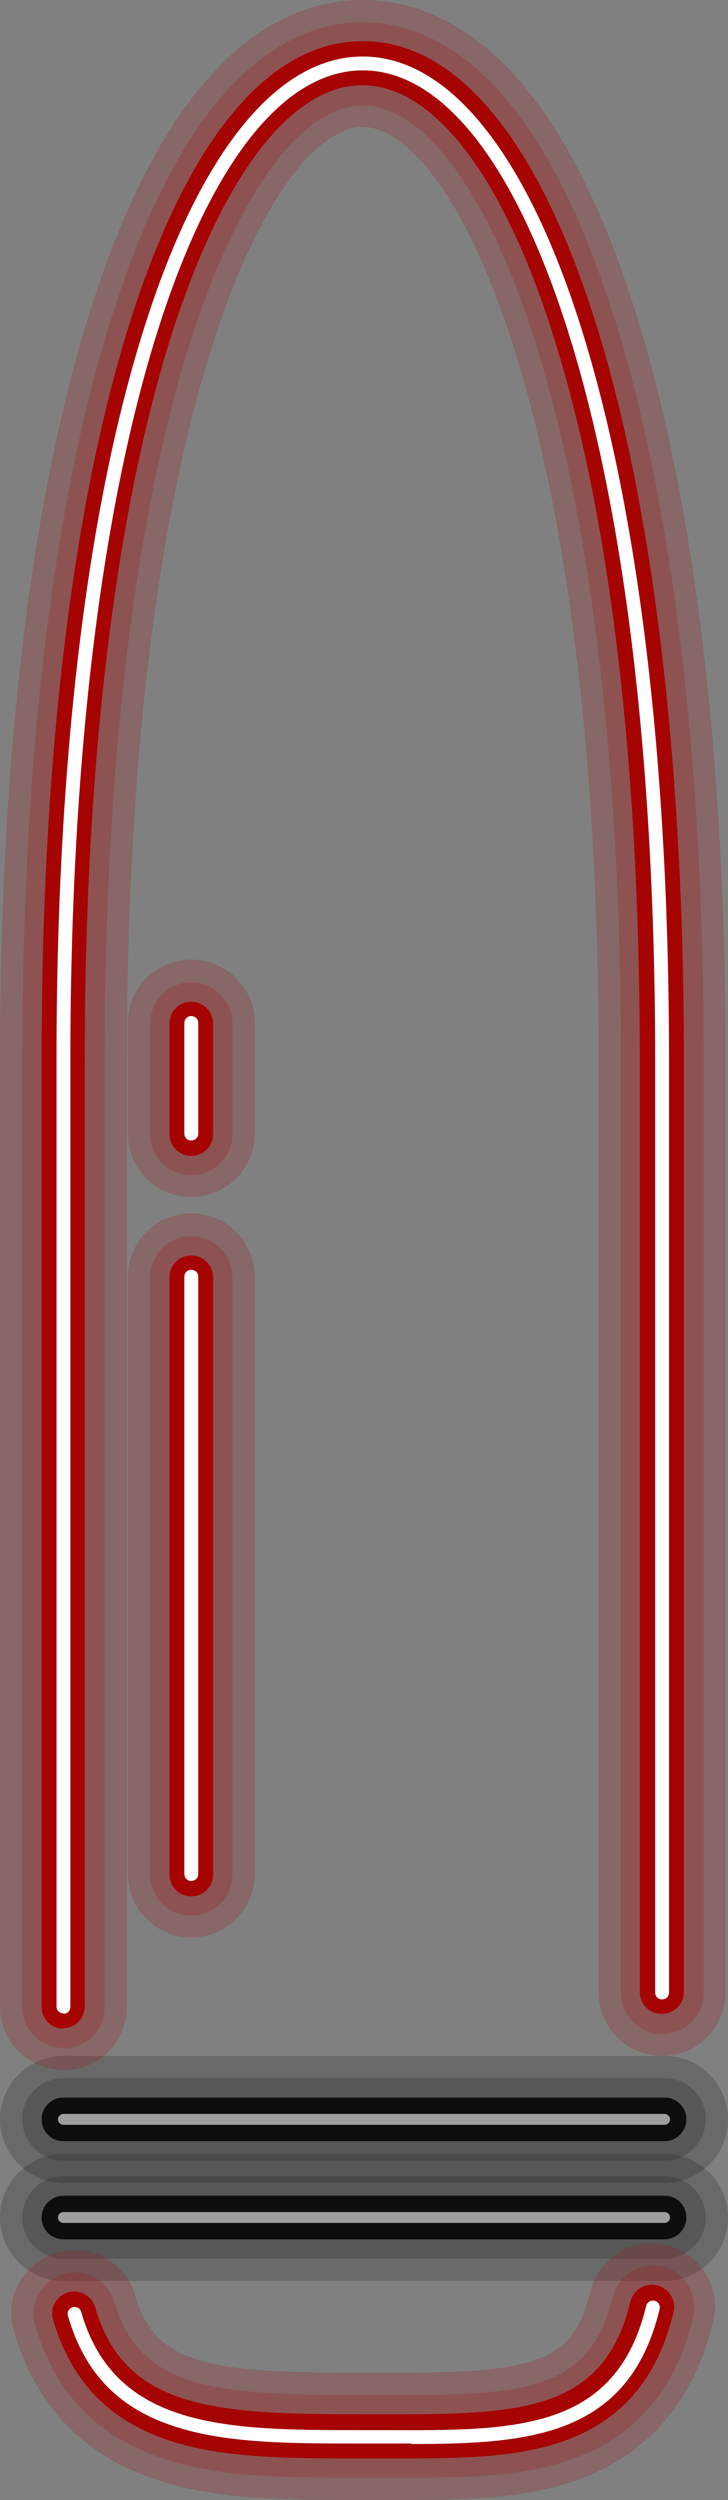
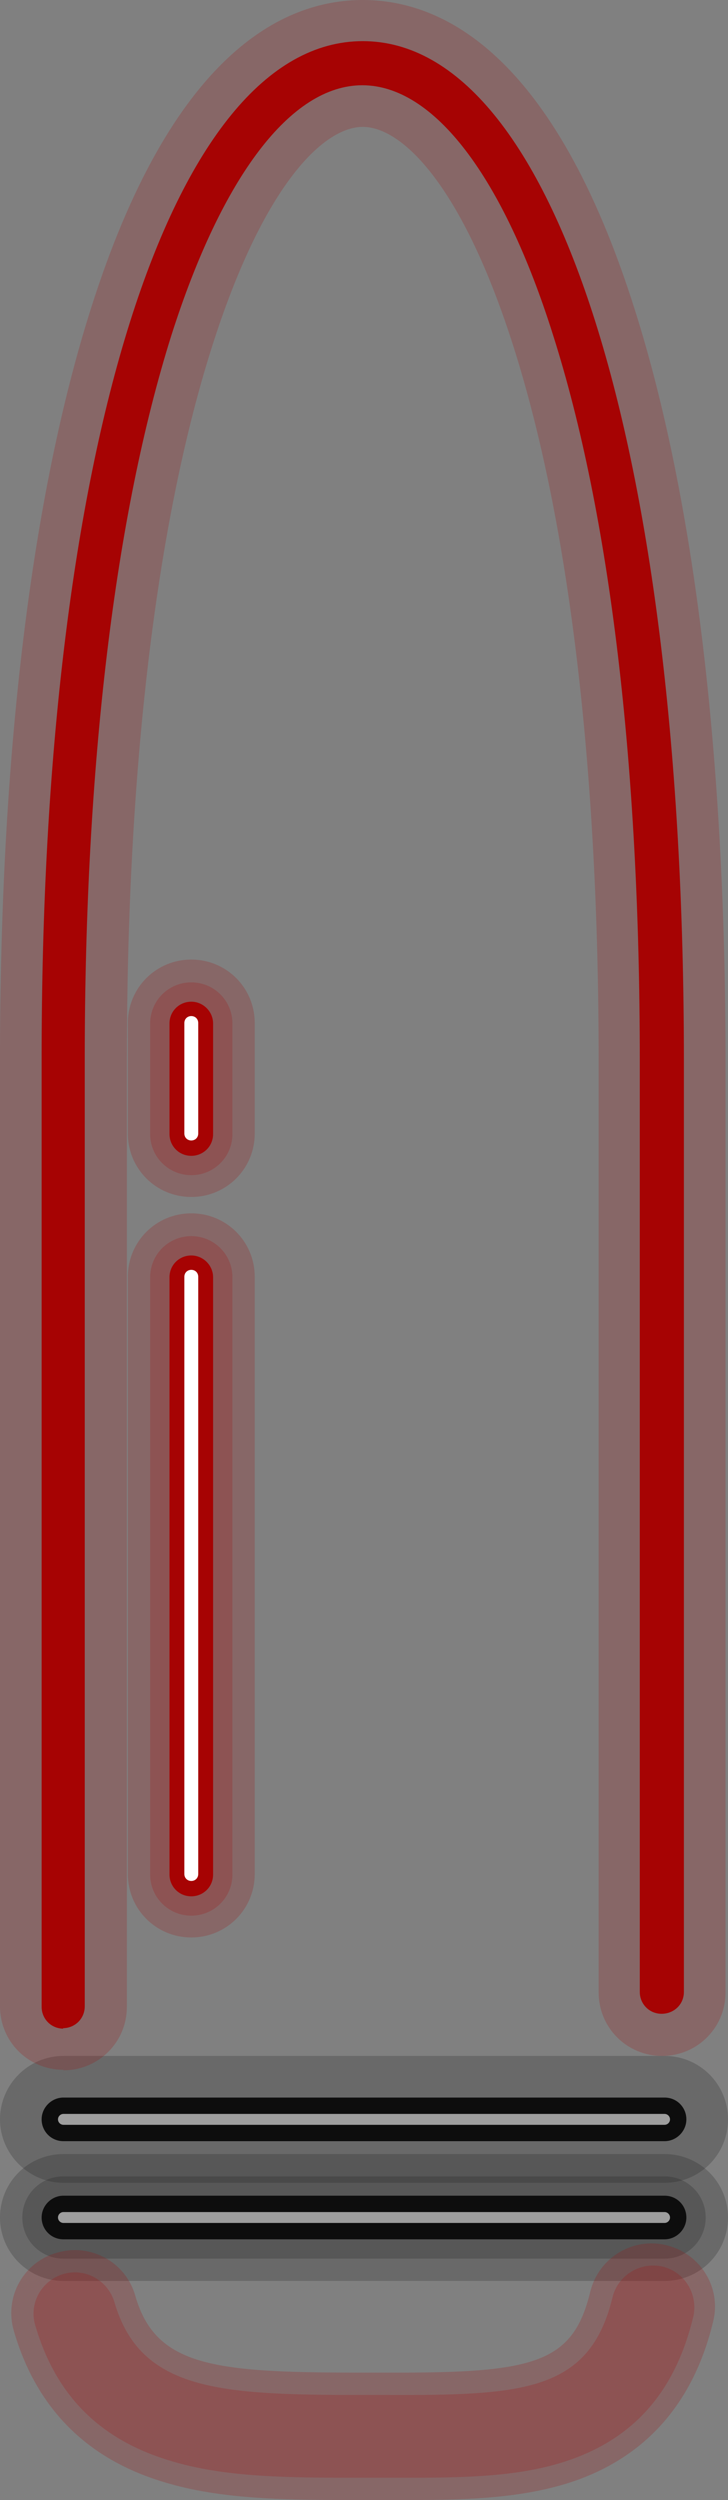
<svg xmlns="http://www.w3.org/2000/svg" viewBox="0 0 14.69 50.44">
  <rect x="0" y="0" width="14.69" height="50.44" fill="#808080" stroke="none" />
  <defs>
    <style>.cls-1{mix-blend-mode:screen;opacity:.2;}.cls-2{opacity:.6;}.cls-3{isolation:isolate;}.cls-4{fill:#0d0d0d;}.cls-4,.cls-5,.cls-6{stroke-width:0px;}.cls-5{fill:#fff;}.cls-6{fill:#a60303;}</style>
  </defs>
  <g class="cls-3">
    <g id="Capa_1">
      <g class="cls-1">
        <path class="cls-4" d="m13.41,44.04H1.28C.58,44.04,0,43.46,0,42.76s.57-1.28,1.28-1.28h12.13c.71,0,1.28.57,1.28,1.28s-.57,1.28-1.28,1.28Z" />
      </g>
      <g class="cls-1">
-         <path class="cls-4" d="m13.41,43.59H1.28c-.46,0-.83-.37-.83-.83s.37-.83.83-.83h12.13c.46,0,.83.37.83.83s-.37.83-.83.83Z" />
-       </g>
+         </g>
      <path class="cls-4" d="m13.41,43.2H1.28c-.25,0-.44-.2-.44-.44s.2-.44.44-.44h12.13c.25,0,.44.2.44.44s-.2.44-.44.44Z" />
      <g class="cls-2">
        <path class="cls-5" d="m13.41,42.87H1.28c-.06,0-.11-.05-.11-.11s.05-.11.11-.11h12.13c.06,0,.11.05.11.11s-.05.11-.11.11Z" />
      </g>
      <g class="cls-1">
        <path class="cls-4" d="m13.41,46.02H1.28C.58,46.02,0,45.45,0,44.74s.57-1.28,1.28-1.28h12.13c.71,0,1.28.57,1.28,1.28s-.57,1.28-1.28,1.28Z" />
      </g>
      <g class="cls-1">
        <path class="cls-4" d="m13.41,45.57H1.28c-.46,0-.83-.37-.83-.83s.37-.83.83-.83h12.13c.46,0,.83.37.83.83s-.37.83-.83.83Z" />
      </g>
      <path class="cls-4" d="m13.41,45.18H1.28c-.25,0-.44-.2-.44-.44s.2-.44.44-.44h12.13c.25,0,.44.2.44.44s-.2.44-.44.44Z" />
      <g class="cls-2">
        <path class="cls-5" d="m13.41,44.85H1.28c-.06,0-.11-.05-.11-.11s.05-.11.11-.11h12.13c.06,0,.11.05.11.11s-.05.11-.11.11Z" />
      </g>
      <g class="cls-1">
        <path class="cls-6" d="m8.3,50.44c-.16,0-.32,0-.49,0-.16,0-.33,0-.49,0h-.04c-1.44,0-2.81,0-4-.37-1.54-.47-2.55-1.49-3-3.04-.2-.68.19-1.39.87-1.58.68-.2,1.39.19,1.58.87.41,1.42,1.57,1.55,4.54,1.55h.04c.17,0,.34,0,.5,0,2.96.01,3.75-.18,4.1-1.63.17-.69.86-1.11,1.54-.94.69.17,1.11.86.94,1.54-.39,1.62-1.33,2.7-2.78,3.21-1.01.35-2.14.39-3.34.39Z" />
      </g>
      <g class="cls-1">
        <path class="cls-6" d="m8.29,49.99c-.16,0-.32,0-.48,0-.16,0-.33,0-.49,0h-.08c-1.39,0-2.71,0-3.83-.35-1.41-.43-2.29-1.32-2.7-2.73-.13-.44.13-.9.57-1.03.44-.13.9.13,1.03.57.52,1.79,2.14,1.87,4.97,1.87h.04c.17,0,.34,0,.5,0,2.74.01,4.08-.07,4.54-1.97.11-.45.56-.72,1.01-.62.45.11.72.56.62,1.01-.36,1.49-1.17,2.43-2.49,2.89-.94.33-2.03.36-3.19.36Z" />
      </g>
-       <path class="cls-6" d="m8.29,49.6c-.16,0-.32,0-.48,0-.16,0-.33,0-.5,0h-.08c-1.36,0-2.65,0-3.72-.33-1.27-.39-2.07-1.2-2.44-2.47-.07-.24.07-.48.3-.55.24-.07.48.07.55.3.59,2.05,2.42,2.16,5.34,2.16h.04c.17,0,.33,0,.5,0,2.79.01,4.39-.09,4.92-2.27.06-.24.3-.39.54-.33.24.06.39.3.33.54-.32,1.35-1.06,2.2-2.24,2.61-.89.31-1.94.34-3.07.34Z" />
-       <path class="cls-5" d="m8.29,49.3c-.16,0-.32,0-.48,0-.16,0-.33,0-.5,0h-.04c-1.36,0-2.64,0-3.67-.32-1.18-.36-1.89-1.08-2.23-2.26-.02-.07.02-.15.1-.17.07-.02.15.02.17.1.68,2.36,2.96,2.38,5.6,2.38h.08c.17,0,.33,0,.5,0,2.58.01,4.61.02,5.22-2.51.02-.07.09-.12.17-.1.07.02.12.09.1.17-.62,2.57-2.63,2.72-5.01,2.72Z" />
      <g class="cls-1">
        <path class="cls-6" d="m1.28,41.76c-.71,0-1.28-.57-1.28-1.28v-8.94c0-5.14,0-10.03,0-10.15,0-6.12.63-11.36,1.83-15.15C3.46,1.08,5.71,0,7.32,0s3.86,1.08,5.49,6.25c1.2,3.79,1.83,9.03,1.83,15.15v18.8c0,.71-.57,1.28-1.28,1.28h0c-.71,0-1.28-.57-1.28-1.28v-18.8c0-5.86-.59-10.84-1.71-14.38-1.04-3.29-2.26-4.46-3.05-4.46s-2.01,1.17-3.05,4.46c-1.12,3.54-1.71,8.51-1.71,14.38,0,.12,0,5.01,0,10.15v8.94c0,.71-.57,1.28-1.28,1.28Z" />
      </g>
      <g class="cls-1">
-         <path class="cls-6" d="m1.28,41.32c-.46,0-.83-.37-.83-.83v-8.94c0-5.14,0-10.03,0-10.15,0-6.08.62-11.27,1.81-15.02C3.8,1.48,5.86.45,7.32.45s3.52,1.03,5.07,5.94c1.18,3.75,1.81,8.94,1.81,15.02v18.8c0,.46-.38.83-.84.83h0c-.46,0-.83-.37-.83-.83v-18.8c0-5.91-.6-10.93-1.73-14.51-.94-2.99-2.24-4.77-3.48-4.77s-2.53,1.78-3.48,4.77c-1.13,3.58-1.73,8.6-1.73,14.51,0,.12,0,5.01,0,10.15v8.94c0,.46-.37.83-.83.83Z" />
-       </g>
+         </g>
      <path class="cls-6" d="m1.28,40.93c-.25,0-.44-.2-.44-.44v-8.94c0-5.14,0-10.03,0-10.15C.83,9.1,3.44.83,7.32.83s6.48,8.26,6.48,20.56v18.8c0,.25-.2.44-.45.44h0c-.25,0-.44-.2-.44-.44v-18.8c0-5.95-.6-11.01-1.75-14.63-1.01-3.21-2.41-5.04-3.85-5.04s-2.83,1.84-3.85,5.04c-1.14,3.62-1.75,8.68-1.75,14.63,0,.12,0,5.01,0,10.15v8.94c0,.25-.2.44-.44.44Z" />
-       <path class="cls-5" d="m1.28,40.62c-.08,0-.14-.06-.14-.14v-8.94c0-5.14,0-10.03,0-10.15,0-6.01.61-11.13,1.78-14.81C4.03,3.08,5.59,1.14,7.32,1.14s3.29,1.94,4.4,5.45c1.16,3.68,1.78,8.8,1.78,14.81v18.8c0,.08-.06.14-.14.14h0c-.08,0-.14-.06-.14-.14v-18.8c0-5.98-.61-11.07-1.76-14.72-1.07-3.39-2.54-5.26-4.14-5.26s-3.07,1.87-4.14,5.26c-1.15,3.65-1.76,8.74-1.76,14.72,0,.12,0,5.01,0,10.15v8.94c0,.08-.06.14-.14.14Z" />
      <g class="cls-1">
        <path class="cls-6" d="m3.86,39.09c-.71,0-1.28-.57-1.28-1.28v-12.05c0-.71.57-1.28,1.28-1.28s1.28.57,1.28,1.28v12.05c0,.71-.57,1.28-1.28,1.28Z" />
      </g>
      <g class="cls-1">
        <path class="cls-6" d="m3.86,38.65c-.46,0-.83-.37-.83-.83v-12.05c0-.46.37-.83.83-.83s.83.37.83.83v12.05c0,.46-.37.83-.83.83Z" />
      </g>
      <path class="cls-6" d="m3.86,38.26c-.25,0-.44-.2-.44-.44v-12.05c0-.25.2-.44.44-.44s.44.2.44.44v12.05c0,.25-.2.44-.44.44Z" />
      <path class="cls-5" d="m3.86,37.95c-.08,0-.14-.06-.14-.14v-12.05c0-.08.06-.14.14-.14s.14.06.14.14v12.05c0,.08-.06.14-.14.14Z" />
      <g class="cls-1">
        <path class="cls-6" d="m3.86,24.15c-.71,0-1.28-.57-1.28-1.28v-2.23c0-.71.57-1.28,1.28-1.28s1.28.57,1.28,1.28v2.23c0,.71-.57,1.28-1.28,1.28Z" />
      </g>
      <g class="cls-1">
        <path class="cls-6" d="m3.86,23.71c-.46,0-.83-.37-.83-.83v-2.23c0-.46.37-.83.83-.83s.83.37.83.83v2.23c0,.46-.37.83-.83.83Z" />
      </g>
      <path class="cls-6" d="m3.86,23.32c-.25,0-.44-.2-.44-.44v-2.23c0-.25.2-.44.44-.44s.44.2.44.44v2.23c0,.25-.2.44-.44.44Z" />
      <path class="cls-5" d="m3.86,23.01c-.08,0-.14-.06-.14-.14v-2.23c0-.08.06-.14.14-.14s.14.06.14.14v2.23c0,.08-.06.14-.14.14Z" />
    </g>
  </g>
</svg>